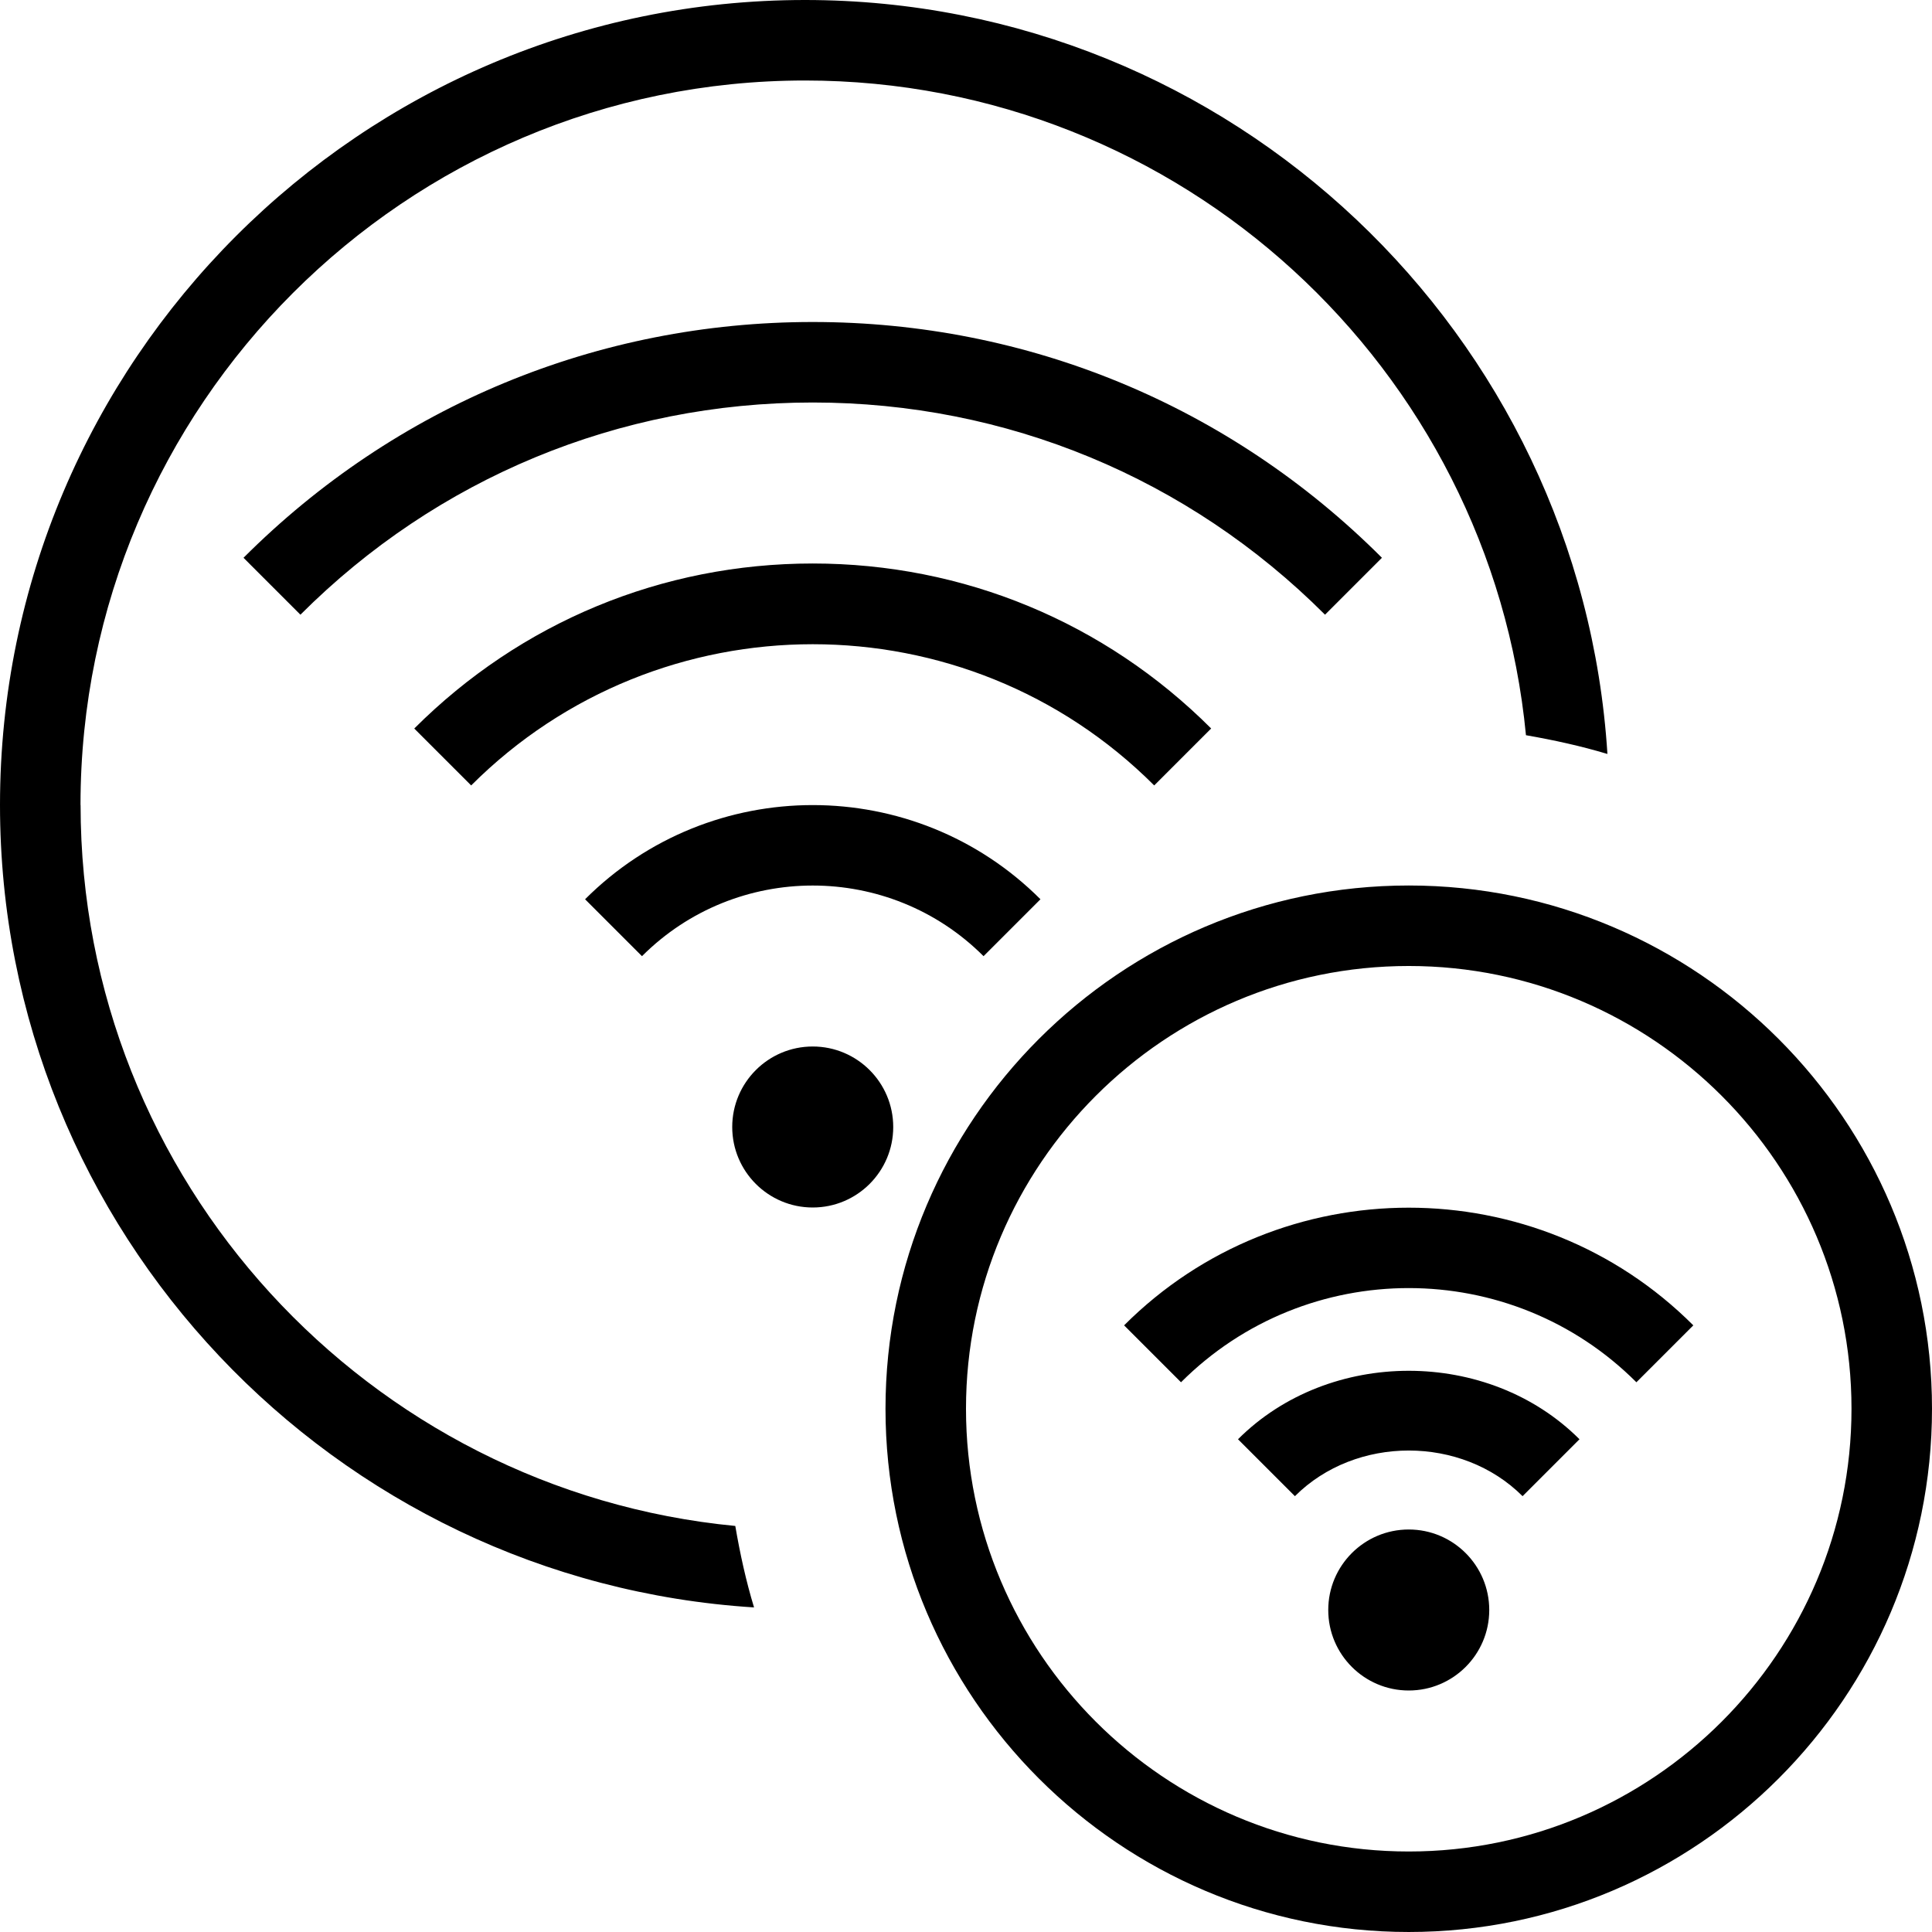
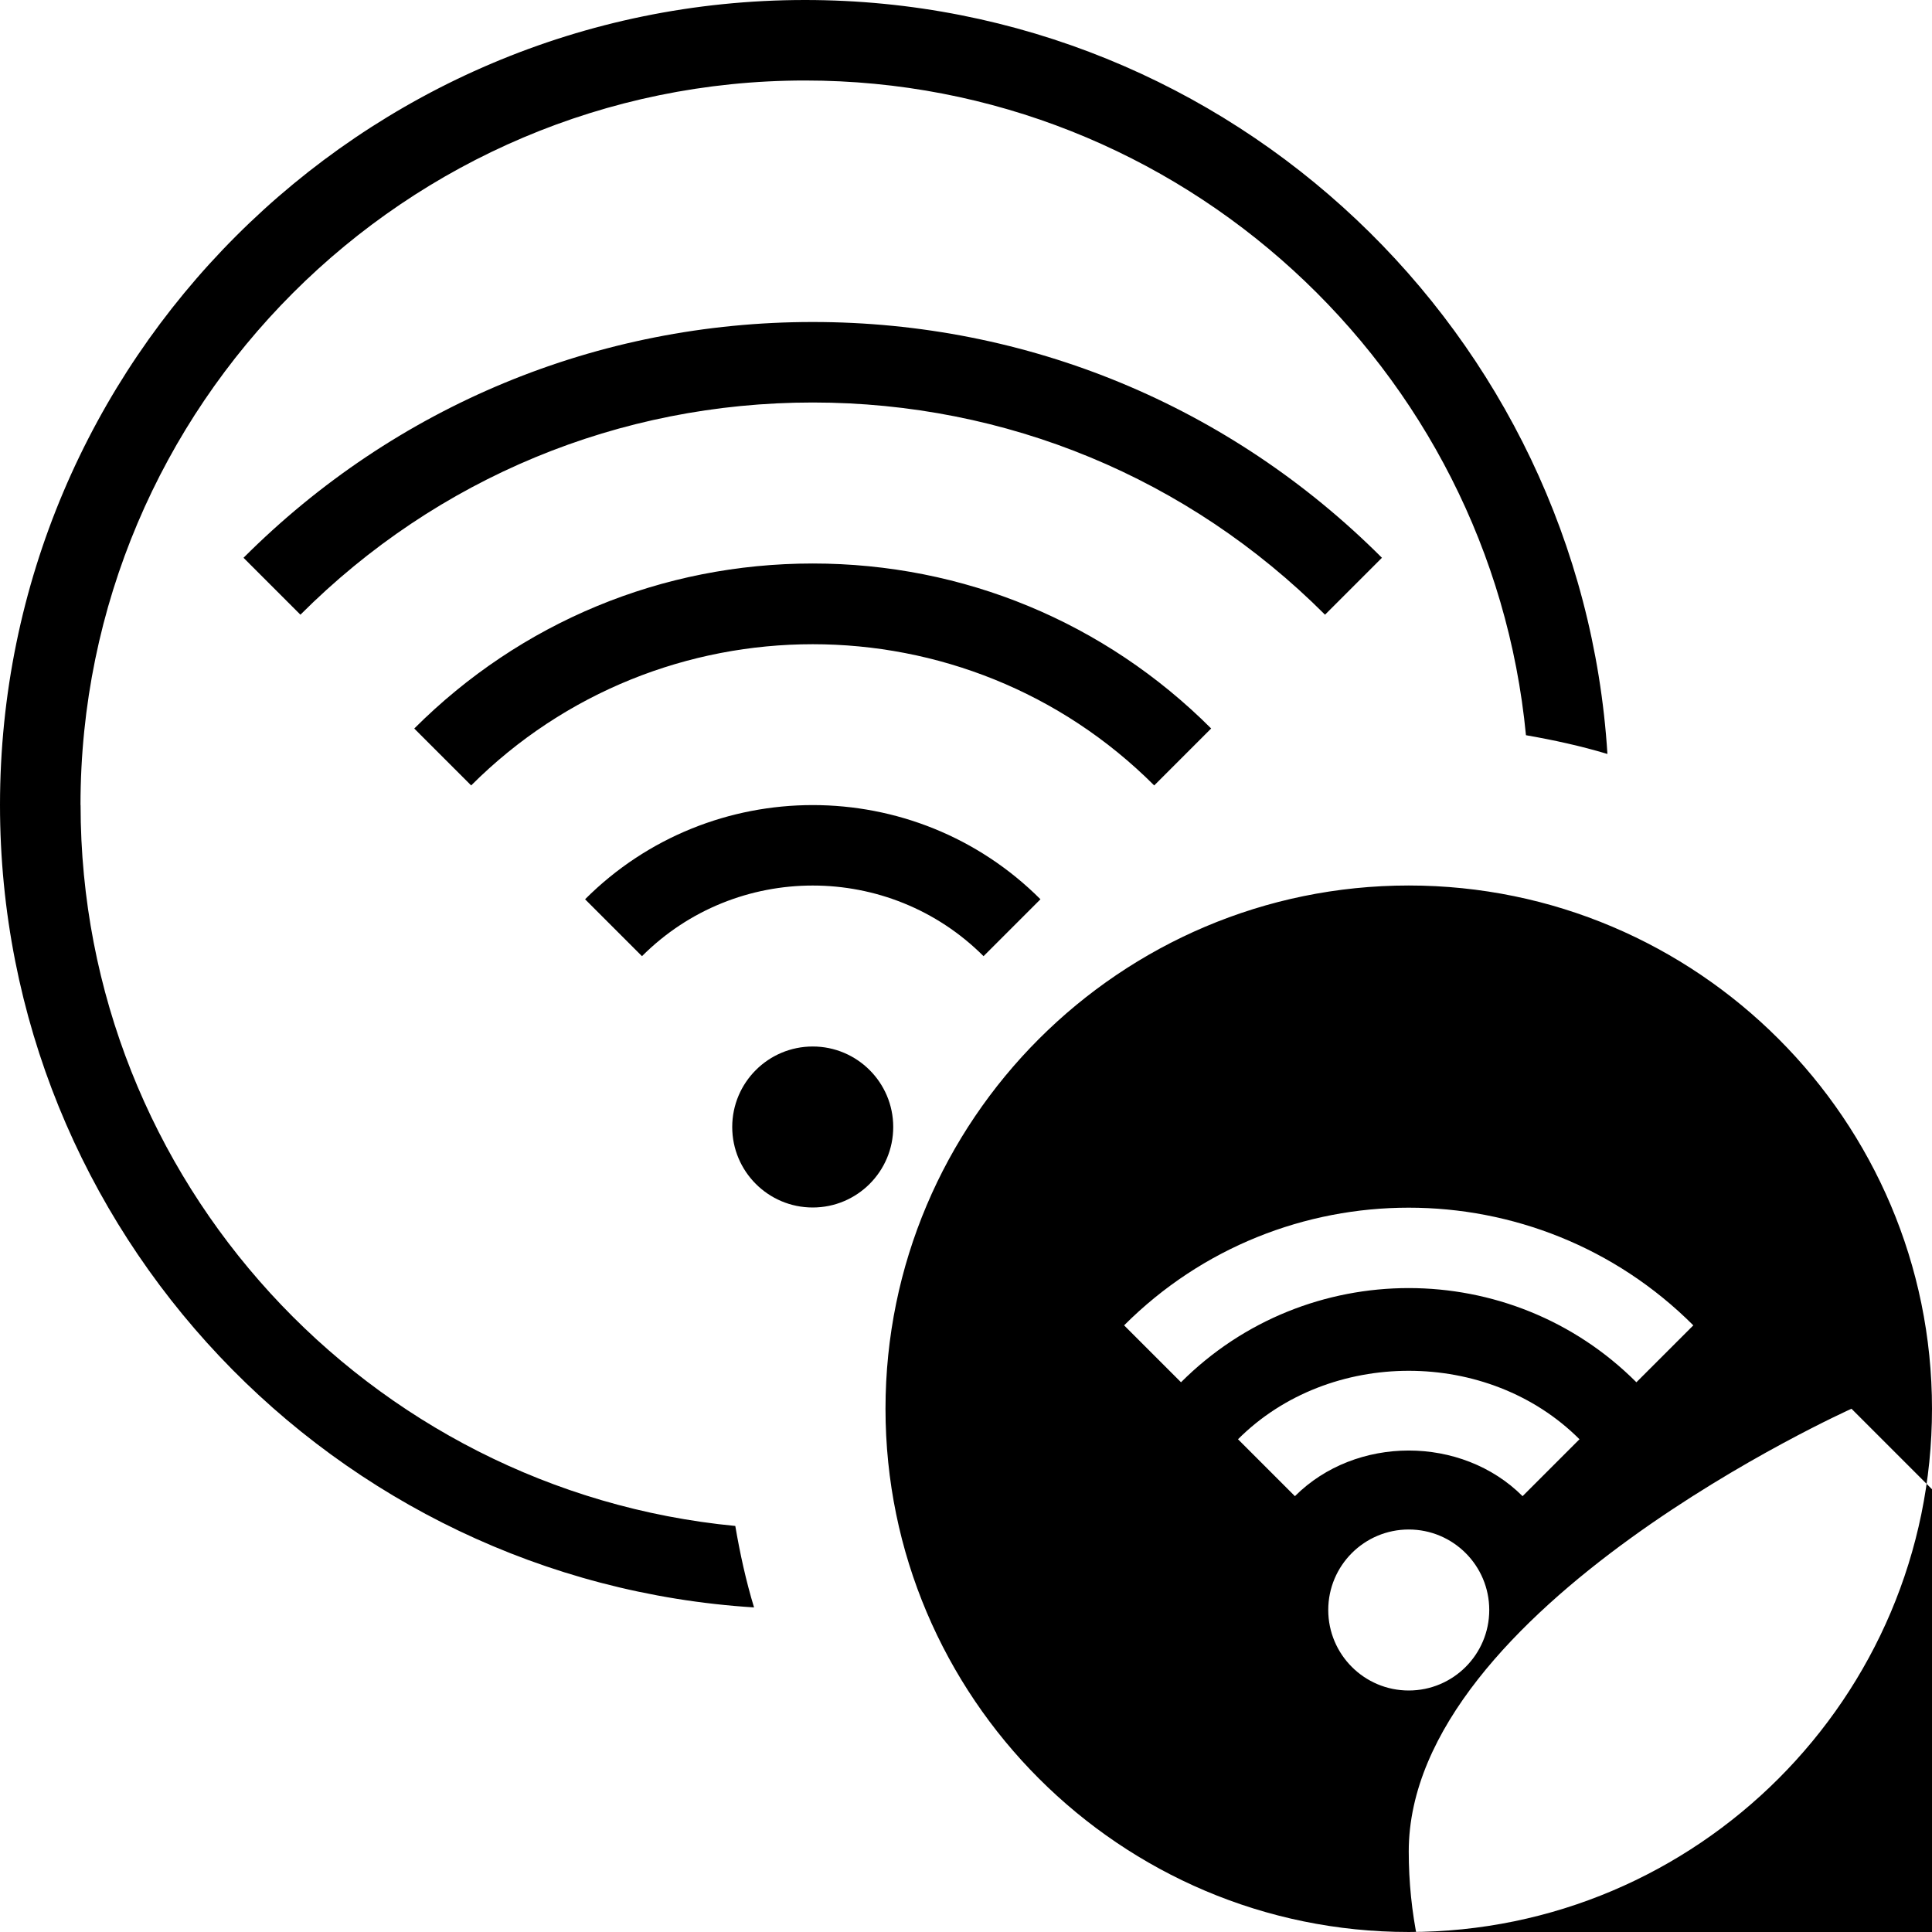
<svg xmlns="http://www.w3.org/2000/svg" id="Layer_1" data-name="Layer 1" viewBox="0 0 24 24">
-   <path d="M11.096,14c0,.552-.448,1-1,1s-1-.448-1-1,.448-1,1-1,1,.448,1,1Zm6.071-7.071c-1.889-1.889-4.4-2.929-7.071-2.929s-5.182,1.04-7.071,2.929l.707,.707c1.7-1.7,3.96-2.636,6.364-2.636s4.664,.936,6.364,2.636l.707-.707ZM7.268,11.171l.707,.707c1.169-1.17,3.073-1.17,4.243,0l.707-.707c-1.56-1.56-4.097-1.56-5.657,0Zm7.778-2.121c-1.322-1.322-3.08-2.05-4.95-2.05s-3.627,.728-4.95,2.05l.707,.707c2.34-2.339,6.146-2.339,8.485,0l.707-.707Zm-14.046,.95C1,5.038,5.038,1,10,1c4.67,0,8.518,3.576,8.956,8.133,.344,.06,.683,.134,1.012,.233C19.639,4.148,15.3,0,10,0,4.486,0,0,4.486,0,10c0,5.3,4.148,9.639,9.367,9.968-.1-.329-.174-.668-.233-1.012-4.557-.438-8.133-4.286-8.133-8.956Zm16.5,9c-.552,0-1,.448-1,1s.448,1,1,1,1-.448,1-1-.448-1-1-1Zm-3.536-2.536l.707,.707c1.56-1.56,4.098-1.56,5.657,0l.707-.707c-1.949-1.949-5.122-1.949-7.071,0Zm1.415,1.415l.707,.707c.756-.756,2.072-.756,2.828,0l.707-.707c-1.133-1.134-3.109-1.134-4.242,0Zm8.621-.379c0,3.584-2.916,6.5-6.5,6.5s-6.5-2.916-6.5-6.5,2.916-6.5,6.5-6.5,6.5,2.916,6.5,6.5Zm-1,0c0-3.033-2.467-5.5-5.5-5.5s-5.5,2.467-5.5,5.5,2.467,5.5,5.5,5.5,5.5-2.467,5.5-5.5Z" />
+   <path d="M11.096,14c0,.552-.448,1-1,1s-1-.448-1-1,.448-1,1-1,1,.448,1,1Zm6.071-7.071c-1.889-1.889-4.4-2.929-7.071-2.929s-5.182,1.04-7.071,2.929l.707,.707c1.7-1.7,3.96-2.636,6.364-2.636s4.664,.936,6.364,2.636l.707-.707ZM7.268,11.171l.707,.707c1.169-1.17,3.073-1.17,4.243,0l.707-.707c-1.56-1.56-4.097-1.56-5.657,0Zm7.778-2.121c-1.322-1.322-3.08-2.05-4.95-2.05s-3.627,.728-4.95,2.05l.707,.707c2.34-2.339,6.146-2.339,8.485,0l.707-.707Zm-14.046,.95C1,5.038,5.038,1,10,1c4.67,0,8.518,3.576,8.956,8.133,.344,.06,.683,.134,1.012,.233C19.639,4.148,15.3,0,10,0,4.486,0,0,4.486,0,10c0,5.3,4.148,9.639,9.367,9.968-.1-.329-.174-.668-.233-1.012-4.557-.438-8.133-4.286-8.133-8.956Zm16.5,9c-.552,0-1,.448-1,1s.448,1,1,1,1-.448,1-1-.448-1-1-1Zm-3.536-2.536l.707,.707c1.56-1.56,4.098-1.56,5.657,0l.707-.707c-1.949-1.949-5.122-1.949-7.071,0Zm1.415,1.415l.707,.707c.756-.756,2.072-.756,2.828,0l.707-.707c-1.133-1.134-3.109-1.134-4.242,0Zm8.621-.379c0,3.584-2.916,6.5-6.5,6.5s-6.5-2.916-6.5-6.5,2.916-6.5,6.5-6.5,6.5,2.916,6.5,6.5Zm-1,0s-5.5,2.467-5.5,5.5,2.467,5.5,5.5,5.5,5.5-2.467,5.5-5.5Z" />
</svg>